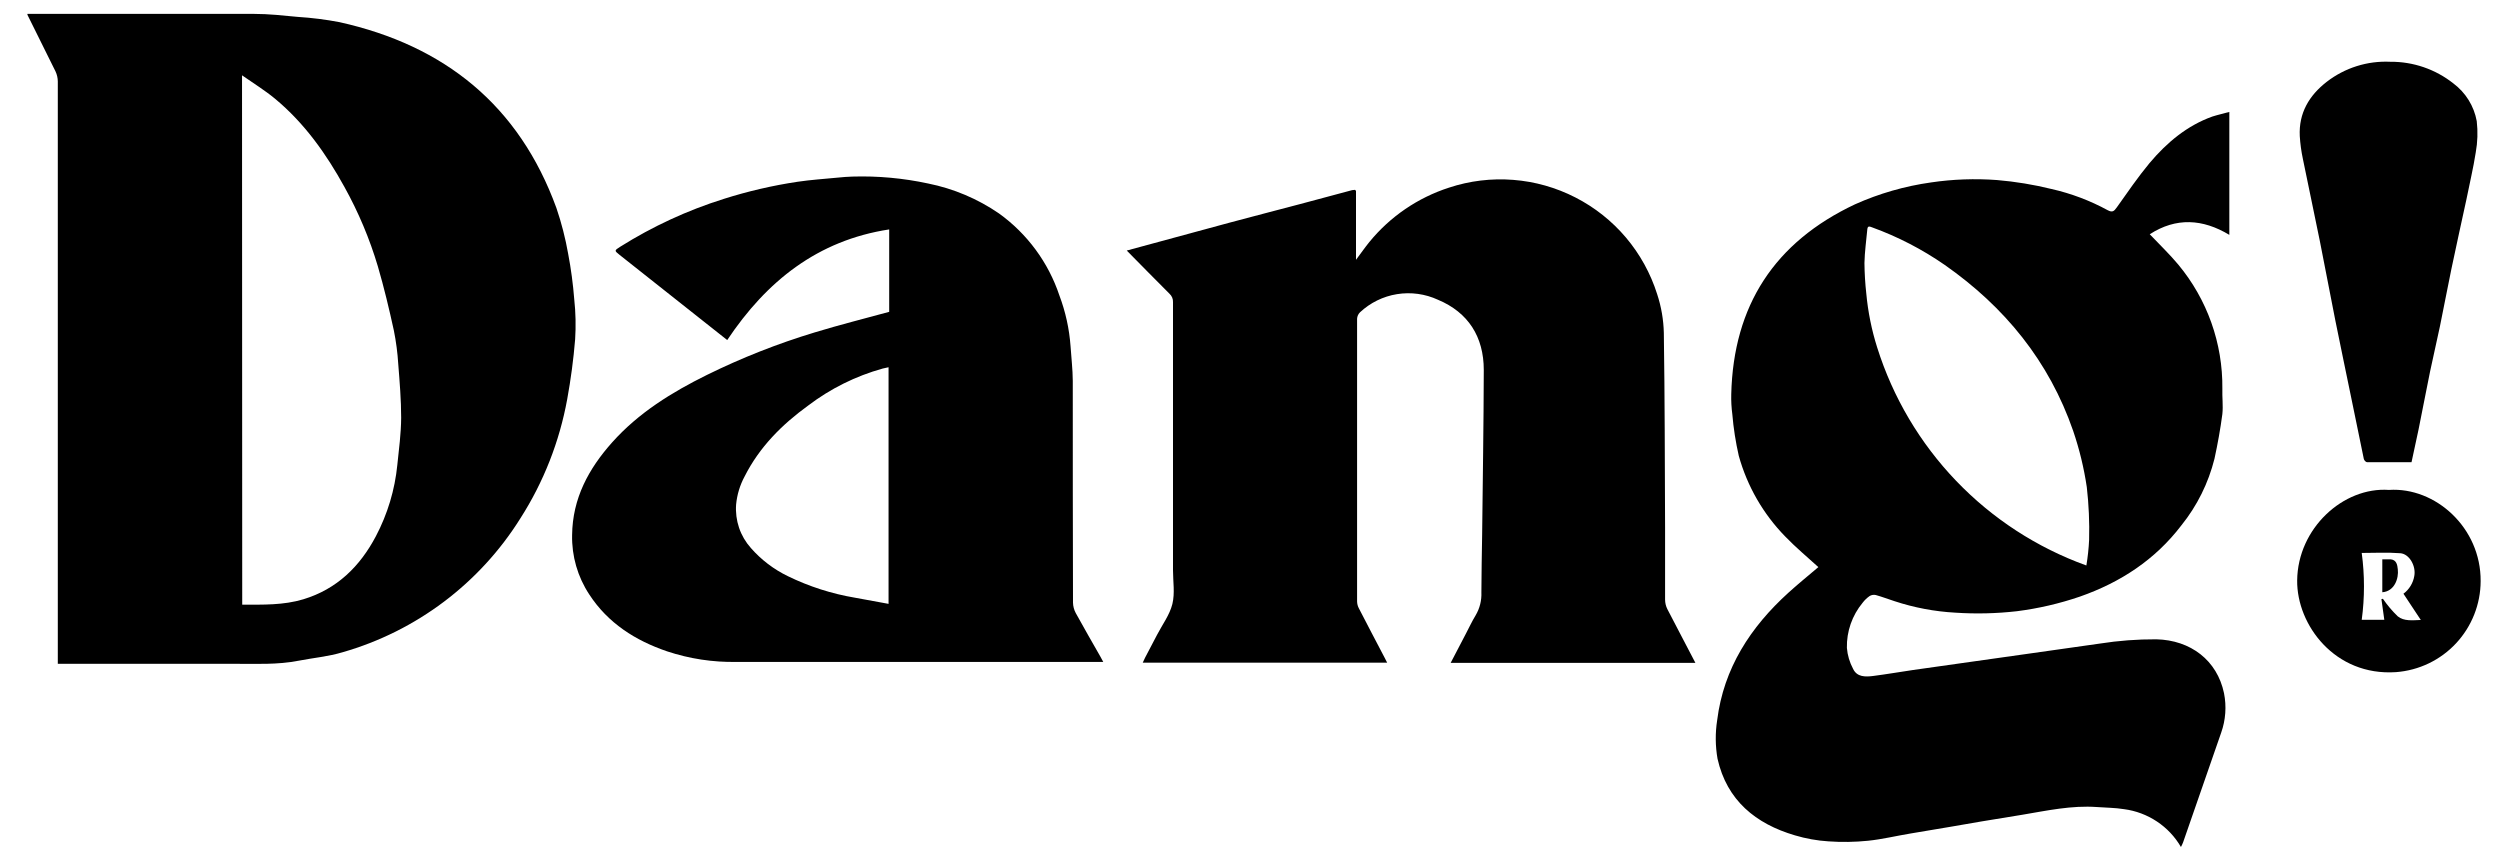
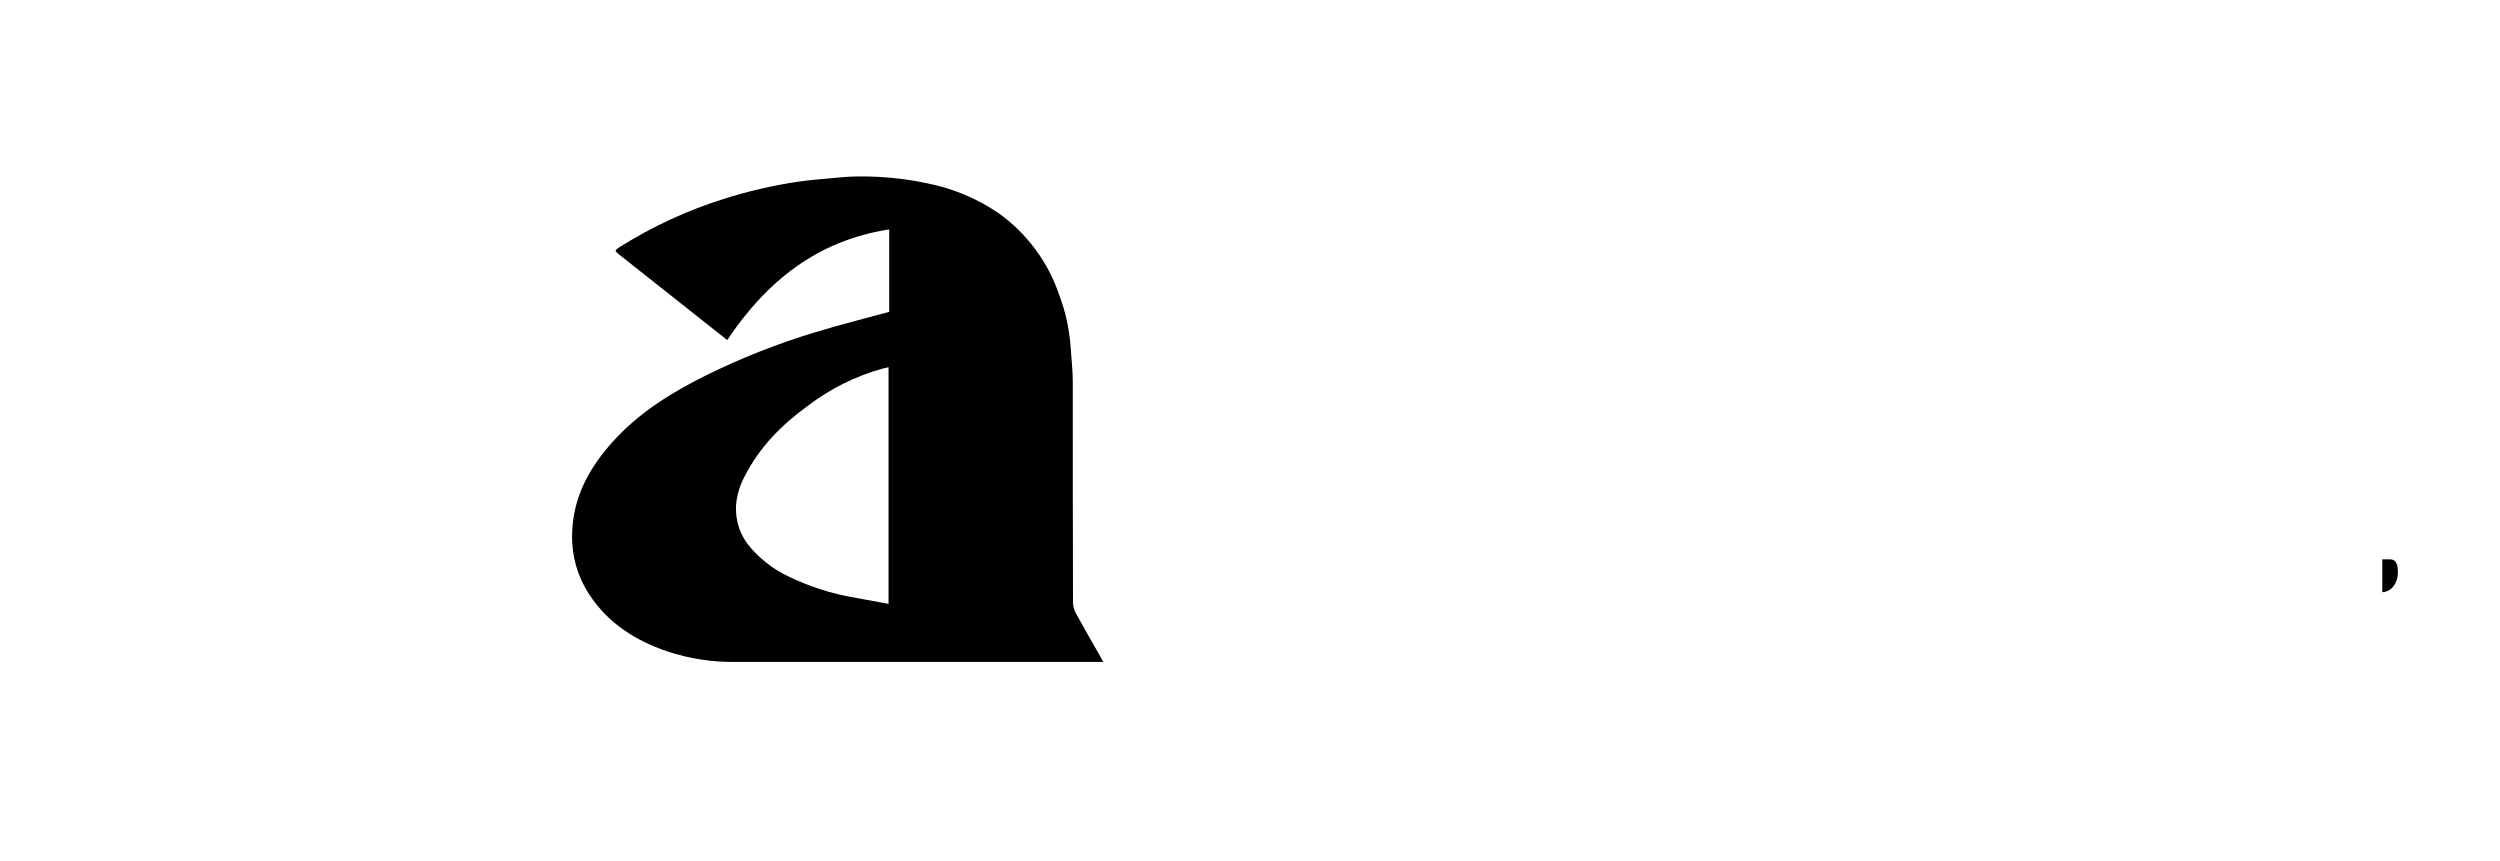
<svg xmlns="http://www.w3.org/2000/svg" width="90" height="31" viewBox="0 0 90 31" fill="none">
  <g clip-path="url(#clip0_923_217)">
-     <path d="M0.989 0.5C3.709 0.5 6.429 0.5 9.15 0.5C9.674 0.5 10.198 0.559 10.72 0.608C11.224 0.64 11.725 0.703 12.22 0.797C16.009 1.639 18.686 3.795 20.03 7.486C20.214 8.025 20.355 8.577 20.454 9.138C20.557 9.679 20.63 10.226 20.673 10.776C20.725 11.254 20.735 11.735 20.705 12.215C20.646 12.935 20.55 13.656 20.42 14.369C20.142 15.895 19.57 17.353 18.734 18.66C17.269 21.003 14.987 22.721 12.33 23.482C11.824 23.635 11.28 23.683 10.754 23.785C9.986 23.937 9.207 23.895 8.432 23.897C6.389 23.897 4.346 23.897 2.302 23.897H2.081V23.676C2.081 16.761 2.081 9.847 2.081 2.932C2.08 2.806 2.051 2.682 1.997 2.568C1.66 1.885 1.323 1.21 0.986 0.53L0.989 0.5ZM8.72 21.768C9.472 21.768 10.206 21.79 10.921 21.574C12.129 21.208 12.957 20.394 13.533 19.302C13.953 18.504 14.215 17.633 14.304 16.735C14.363 16.172 14.438 15.606 14.442 15.041C14.442 14.396 14.388 13.751 14.337 13.105C14.312 12.7 14.259 12.296 14.179 11.898C14.01 11.123 13.825 10.348 13.602 9.586C13.307 8.596 12.905 7.641 12.404 6.738C11.745 5.539 10.961 4.434 9.901 3.554C9.539 3.254 9.136 3.006 8.713 2.711L8.72 21.768Z" fill="black" />
-     <path d="M80.256 4.029V8.455C79.296 7.877 78.339 7.821 77.391 8.433C77.739 8.801 78.1 9.143 78.417 9.524C79.46 10.778 80.023 12.362 80.005 13.993C79.995 14.298 80.037 14.607 80.005 14.907C79.934 15.446 79.836 15.986 79.721 16.515C79.502 17.39 79.097 18.208 78.531 18.911C77.586 20.15 76.341 20.964 74.879 21.477C74.142 21.729 73.38 21.906 72.607 22.004C71.872 22.088 71.131 22.105 70.393 22.056C69.647 22.015 68.911 21.876 68.202 21.642C67.976 21.569 67.752 21.483 67.528 21.421C67.451 21.404 67.372 21.417 67.305 21.458C67.21 21.525 67.126 21.605 67.056 21.697C66.677 22.154 66.475 22.732 66.488 23.325C66.51 23.59 66.587 23.847 66.712 24.08C66.853 24.379 67.157 24.37 67.433 24.335C67.908 24.274 68.382 24.192 68.857 24.122C69.555 24.021 70.253 23.925 70.95 23.826C71.648 23.727 72.332 23.63 73.024 23.533C73.88 23.411 74.734 23.288 75.592 23.169C76.265 23.063 76.945 23.012 77.627 23.015C78.865 23.044 79.817 23.774 80.064 24.953C80.159 25.427 80.124 25.919 79.963 26.374C79.504 27.691 79.048 29.007 78.592 30.323C78.572 30.379 78.543 30.433 78.514 30.492C78.3 30.123 78.004 29.809 77.648 29.573C77.293 29.337 76.888 29.185 76.466 29.13C76.146 29.078 75.82 29.078 75.496 29.054C74.581 28.987 73.695 29.182 72.799 29.332L71.343 29.57C70.981 29.629 70.622 29.696 70.261 29.757C69.756 29.843 69.266 29.925 68.768 30.008C68.271 30.09 67.757 30.215 67.251 30.267C66.777 30.315 66.3 30.323 65.825 30.289C65.415 30.263 65.009 30.19 64.615 30.072C63.206 29.657 62.168 28.815 61.831 27.315C61.751 26.856 61.746 26.388 61.818 25.928C62.052 24.055 63.017 22.577 64.386 21.335C64.743 21.011 65.118 20.708 65.461 20.416C65.07 20.059 64.649 19.71 64.271 19.317C63.476 18.505 62.9 17.504 62.596 16.409C62.484 15.917 62.406 15.419 62.364 14.917C62.332 14.677 62.319 14.434 62.325 14.192C62.402 10.997 63.887 8.718 66.779 7.356C67.651 6.965 68.574 6.7 69.52 6.567C70.306 6.451 71.103 6.423 71.896 6.482C72.557 6.538 73.213 6.646 73.858 6.805C74.564 6.965 75.244 7.222 75.88 7.569C76.049 7.658 76.108 7.602 76.204 7.467C76.588 6.926 76.964 6.377 77.384 5.87C78.002 5.137 78.732 4.521 79.649 4.194C79.851 4.13 80.049 4.088 80.256 4.029ZM75.11 20.354C75.16 20.052 75.193 19.747 75.208 19.441C75.225 18.805 75.197 18.169 75.125 17.538C75.023 16.85 74.859 16.173 74.635 15.515C73.768 13.006 72.171 11.049 70.01 9.537C69.199 8.975 68.32 8.52 67.393 8.184C67.308 8.153 67.239 8.12 67.224 8.25C67.187 8.657 67.128 9.064 67.12 9.471C67.124 9.839 67.146 10.207 67.187 10.572C67.248 11.229 67.379 11.879 67.578 12.508C68.144 14.307 69.117 15.95 70.421 17.311C71.725 18.672 73.327 19.713 75.1 20.354H75.11Z" fill="black" />
-     <path d="M48.816 6.873V9.353C48.995 9.116 49.138 8.907 49.298 8.711C50.045 7.797 51.04 7.118 52.164 6.755C52.907 6.509 53.692 6.414 54.473 6.475C55.254 6.535 56.015 6.75 56.712 7.107C57.41 7.464 58.029 7.955 58.535 8.553C59.04 9.151 59.422 9.844 59.658 10.591C59.806 11.041 59.887 11.511 59.898 11.984C59.933 14.319 59.933 16.655 59.943 18.989C59.943 19.855 59.943 20.721 59.943 21.588C59.944 21.705 59.971 21.82 60.023 21.925C60.351 22.567 60.697 23.206 61.034 23.863H52.224L52.772 22.813C52.888 22.592 52.993 22.365 53.123 22.152C53.271 21.901 53.343 21.613 53.33 21.321C53.33 20.636 53.348 19.946 53.357 19.26C53.379 17.28 53.411 15.3 53.416 13.319C53.416 12.129 52.86 11.248 51.766 10.791C51.306 10.579 50.794 10.509 50.294 10.589C49.794 10.669 49.33 10.897 48.96 11.243C48.898 11.304 48.86 11.386 48.855 11.474C48.855 14.867 48.855 18.26 48.855 21.652C48.857 21.736 48.877 21.818 48.916 21.893C49.224 22.493 49.539 23.089 49.851 23.686L49.937 23.855H41.139C41.17 23.792 41.195 23.733 41.224 23.674L41.655 22.852C41.846 22.484 42.108 22.136 42.205 21.746C42.301 21.357 42.228 20.934 42.228 20.526C42.228 17.308 42.228 14.092 42.228 10.877C42.231 10.821 42.221 10.764 42.199 10.712C42.177 10.66 42.144 10.613 42.102 10.575C41.596 10.07 41.082 9.546 40.563 9.02L41.446 8.78C42.383 8.526 43.32 8.275 44.259 8.017C45.102 7.791 45.944 7.574 46.787 7.351L48.673 6.846C48.709 6.839 48.745 6.835 48.781 6.834L48.816 6.873Z" fill="black" />
    <path d="M39.717 23.829C39.651 23.829 39.604 23.829 39.559 23.829C35.21 23.829 30.862 23.829 26.514 23.829C25.665 23.845 24.82 23.716 24.014 23.448C22.875 23.059 21.887 22.435 21.213 21.399C20.795 20.766 20.58 20.02 20.596 19.262C20.61 17.942 21.189 16.878 22.037 15.926C22.991 14.858 24.184 14.123 25.452 13.496C26.7 12.882 27.997 12.37 29.328 11.967C30.211 11.698 31.106 11.473 32.011 11.226V8.259C29.431 8.654 27.596 10.123 26.18 12.242C25.831 11.966 25.487 11.696 25.147 11.425L22.308 9.178C22.111 9.021 22.113 9.02 22.327 8.883C23.49 8.152 24.743 7.573 26.053 7.161C26.921 6.886 27.809 6.679 28.71 6.544C29.19 6.473 29.675 6.441 30.161 6.394C30.329 6.377 30.51 6.362 30.685 6.357C31.601 6.329 32.517 6.413 33.413 6.606C34.328 6.79 35.196 7.157 35.965 7.685C36.981 8.416 37.741 9.448 38.138 10.636C38.359 11.223 38.495 11.84 38.54 12.466C38.567 12.881 38.618 13.297 38.62 13.713C38.62 16.375 38.62 19.034 38.628 21.695C38.631 21.826 38.665 21.955 38.727 22.07C39.016 22.599 39.319 23.118 39.616 23.642C39.648 23.698 39.678 23.758 39.717 23.829ZM31.988 13.221C31.909 13.238 31.843 13.25 31.779 13.267C30.806 13.538 29.894 13.991 29.09 14.603C28.148 15.286 27.339 16.096 26.807 17.15C26.638 17.463 26.534 17.807 26.5 18.161C26.479 18.445 26.515 18.73 26.606 19C26.698 19.27 26.843 19.518 27.033 19.73C27.403 20.152 27.855 20.496 28.361 20.741C29.127 21.115 29.942 21.377 30.783 21.518C31.179 21.594 31.578 21.665 31.988 21.739V13.221Z" fill="black" />
-     <path d="M86.815 16.639C86.273 16.639 85.743 16.639 85.213 16.639C85.172 16.639 85.108 16.57 85.098 16.524C84.948 15.81 84.805 15.095 84.657 14.38C84.464 13.435 84.263 12.488 84.073 11.541C83.882 10.593 83.709 9.643 83.518 8.696C83.318 7.703 83.104 6.712 82.903 5.717C82.846 5.448 82.809 5.175 82.792 4.9C82.75 4.073 83.129 3.437 83.76 2.947C84.414 2.441 85.227 2.184 86.053 2.224C86.875 2.217 87.675 2.492 88.32 3.002C88.763 3.333 89.065 3.819 89.163 4.362C89.206 4.737 89.194 5.116 89.127 5.487C89.04 6.055 88.902 6.616 88.791 7.18C88.612 8.013 88.424 8.846 88.251 9.68C88.108 10.367 87.98 11.059 87.838 11.746C87.725 12.29 87.595 12.833 87.482 13.378C87.339 14.072 87.21 14.768 87.068 15.462C86.987 15.85 86.899 16.243 86.815 16.639Z" fill="black" />
-     <path d="M86.001 17.637C87.675 17.527 89.317 18.999 89.303 20.922C89.301 21.751 88.985 22.549 88.42 23.157C87.855 23.764 87.082 24.135 86.254 24.197C84.053 24.345 82.682 22.493 82.698 20.897C82.716 19.019 84.358 17.522 86.001 17.637ZM86.524 21.374C86.733 21.219 86.873 20.989 86.915 20.733C86.981 20.379 86.738 19.939 86.409 19.916C85.939 19.88 85.466 19.906 85.022 19.906C85.13 20.705 85.13 21.515 85.022 22.314H85.835C85.8 22.063 85.766 21.808 85.731 21.567L85.785 21.557C85.942 21.785 86.121 21.997 86.32 22.189C86.546 22.371 86.85 22.329 87.149 22.319L86.524 21.374Z" fill="black" />
    <path d="M85.763 20.135C85.871 20.135 85.967 20.135 86.063 20.135C86.281 20.157 86.305 20.345 86.321 20.497C86.359 20.821 86.205 21.288 85.763 21.321V20.135Z" fill="black" />
  </g>
  <defs>
    <clipPath id="clip0_923_217">
      <rect width="88.636" height="30" fill="white" transform="translate(0.988 0.5)" />
    </clipPath>
  </defs>
</svg>